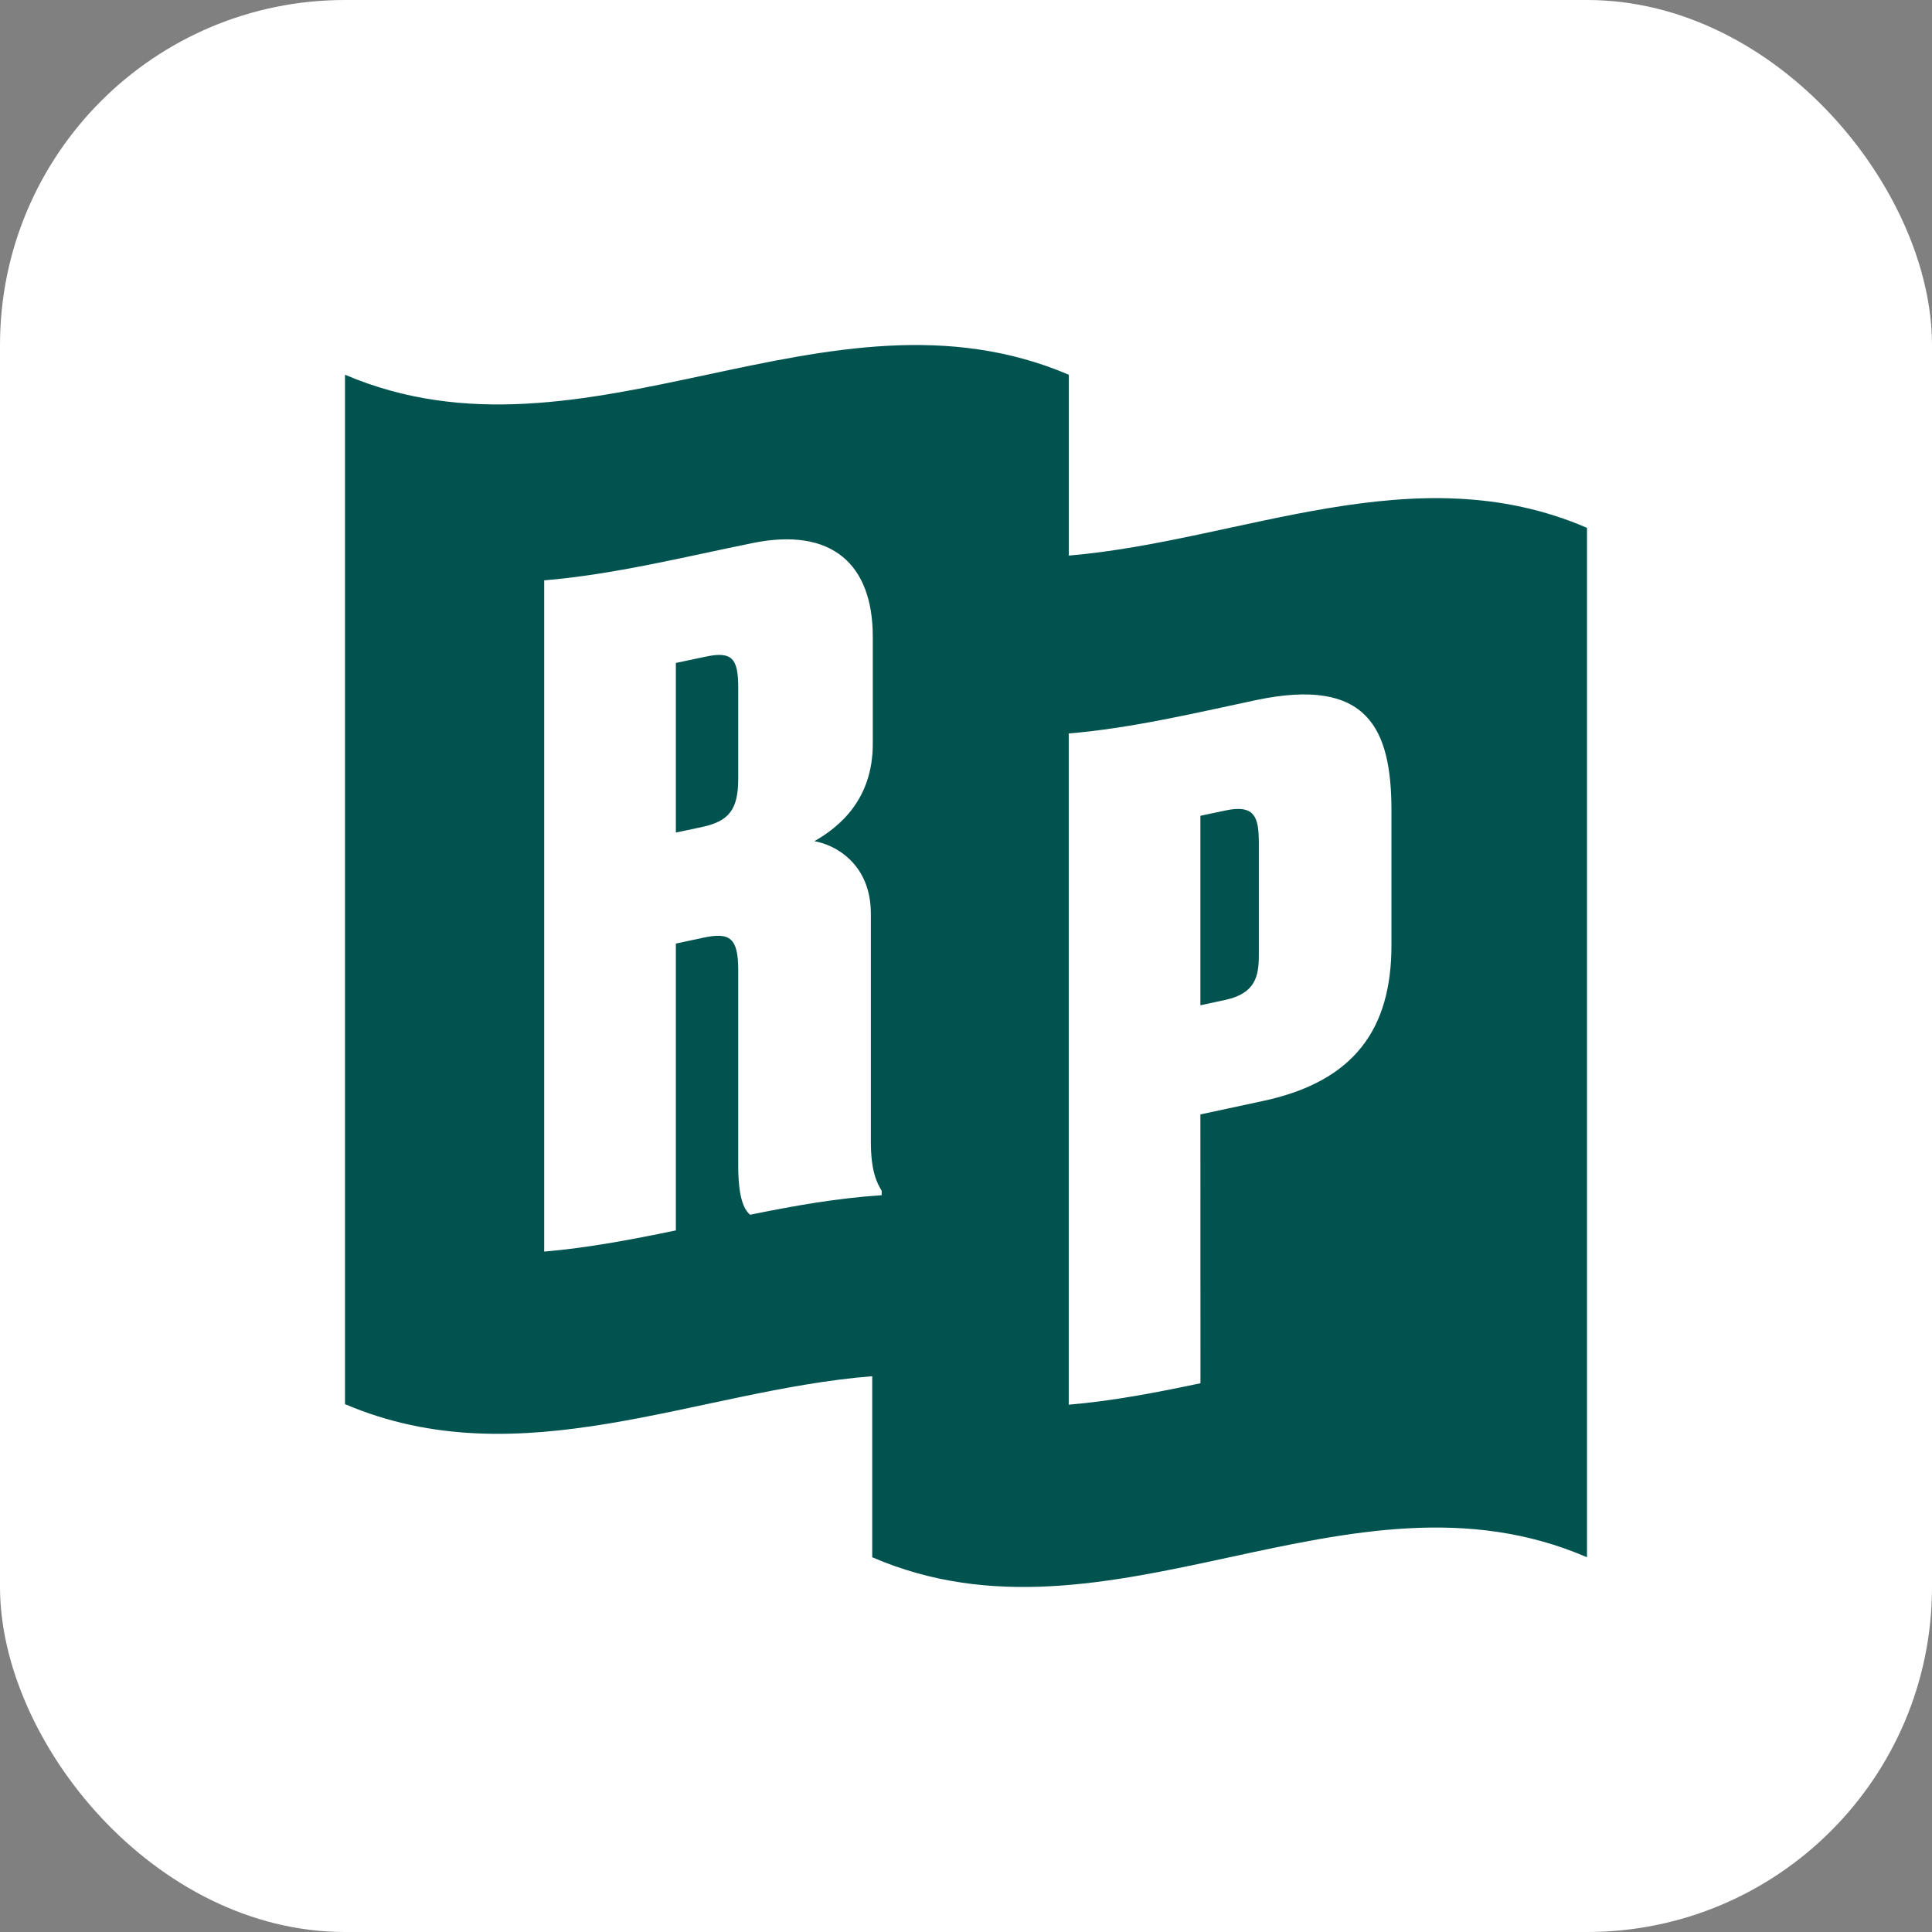
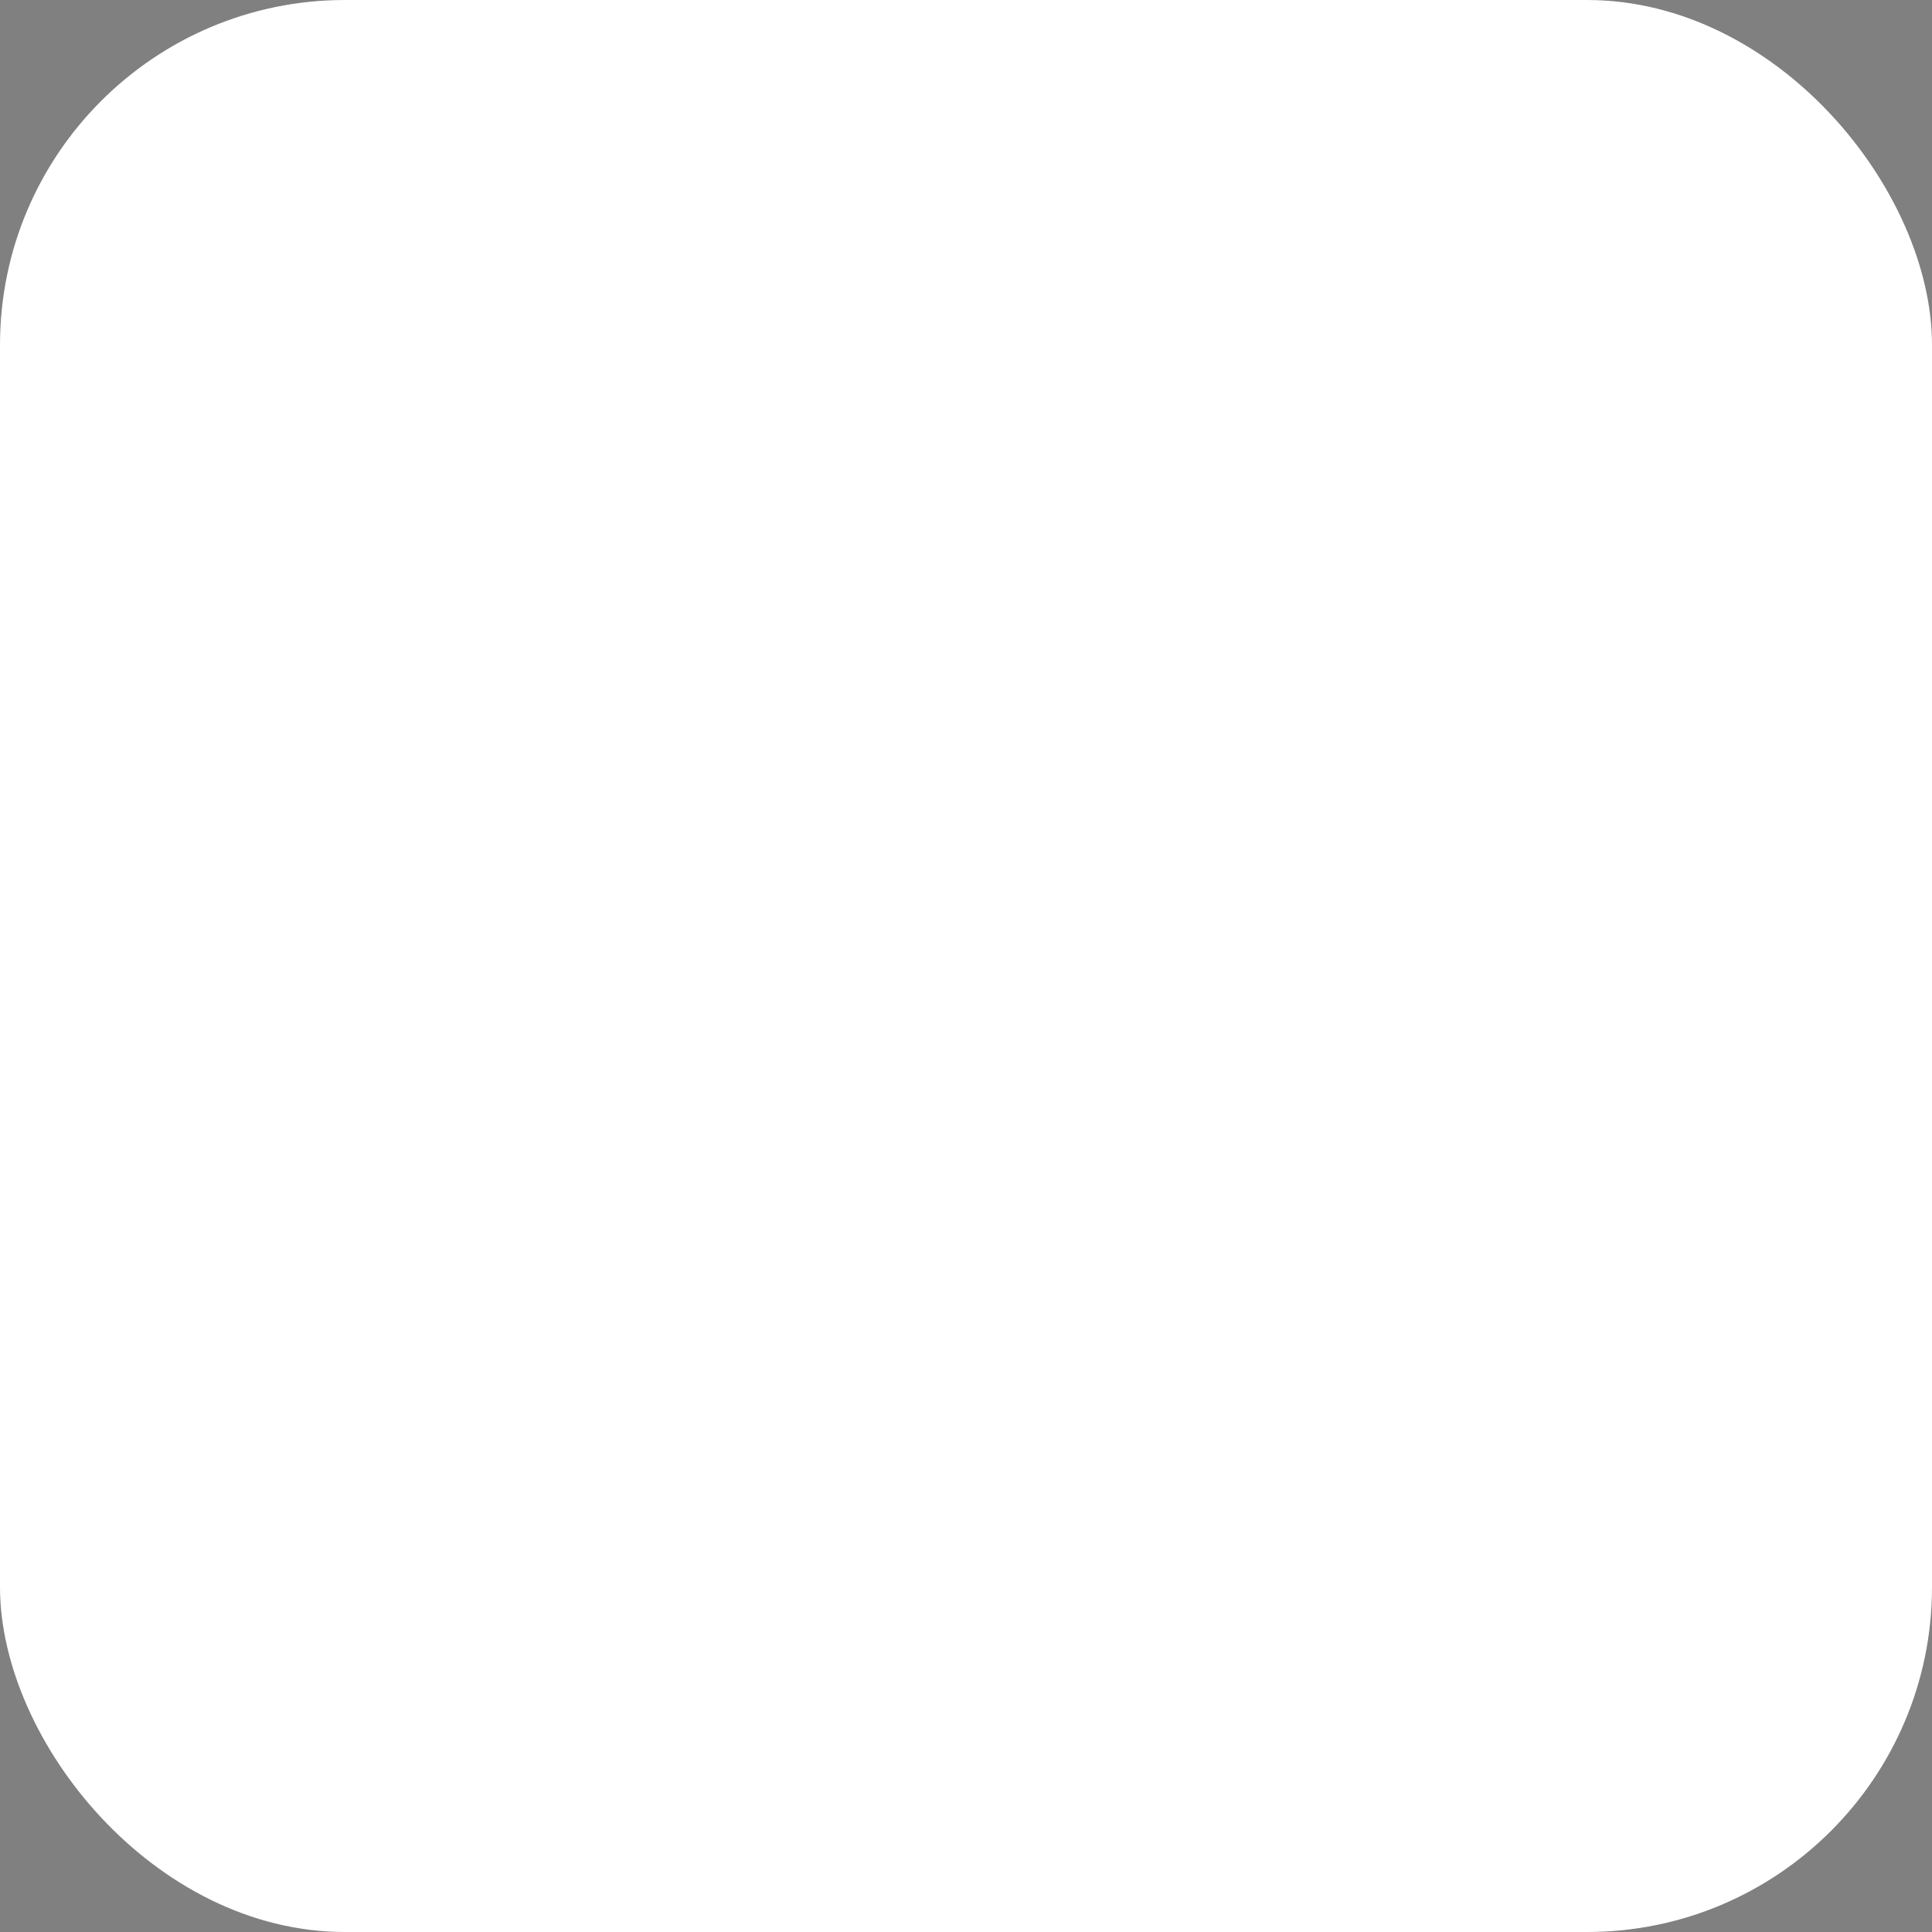
<svg xmlns="http://www.w3.org/2000/svg" width="28" height="28" viewBox="0 0 28 28" fill="none">
  <rect x="0" y="0" width="28" height="28" fill="#808080" stroke="none" />
  <rect width="28" height="28" rx="5" fill="white" />
-   <path d="M15.49 8.052C17.993 7.839 20.497 6.569 23 7.65V22.569C19.547 21.077 16.093 24.061 12.641 22.569V20.206V19.945C10.094 20.148 7.547 21.436 5 20.35V5.431C8.497 6.923 11.993 3.939 15.49 5.431V8.052ZM17.397 16.151C17.699 16.087 18 16.021 18.301 15.957C19.635 15.673 20.167 14.905 20.166 13.696V11.748C20.166 10.559 19.822 9.805 18.201 10.147C17.297 10.339 16.394 10.554 15.489 10.63V20.358C16.125 20.304 16.761 20.182 17.398 20.047L17.397 16.151ZM17.397 14.569V11.823L17.756 11.747C18.202 11.65 18.242 11.864 18.244 12.217V13.838C18.244 14.139 18.202 14.396 17.756 14.492L17.398 14.569H17.397ZM9.795 17.832V13.675L10.197 13.589C10.584 13.506 10.698 13.6 10.699 14.058V16.895C10.699 17.327 10.771 17.521 10.871 17.605C11.507 17.475 12.143 17.363 12.778 17.322V17.257C12.708 17.145 12.621 16.968 12.621 16.549V13.241C12.621 12.519 12.104 12.243 11.803 12.191C12.161 11.987 12.65 11.589 12.649 10.78V9.226C12.649 8.183 12.062 7.632 10.899 7.872C9.896 8.076 8.891 8.327 7.887 8.411V18.139C8.523 18.085 9.159 17.964 9.795 17.832ZM9.795 12.066V9.608C9.938 9.578 10.082 9.548 10.226 9.517C10.613 9.434 10.699 9.547 10.699 9.966V11.286C10.699 11.744 10.556 11.904 10.168 11.987L9.795 12.066Z" fill="#015350" />
</svg>